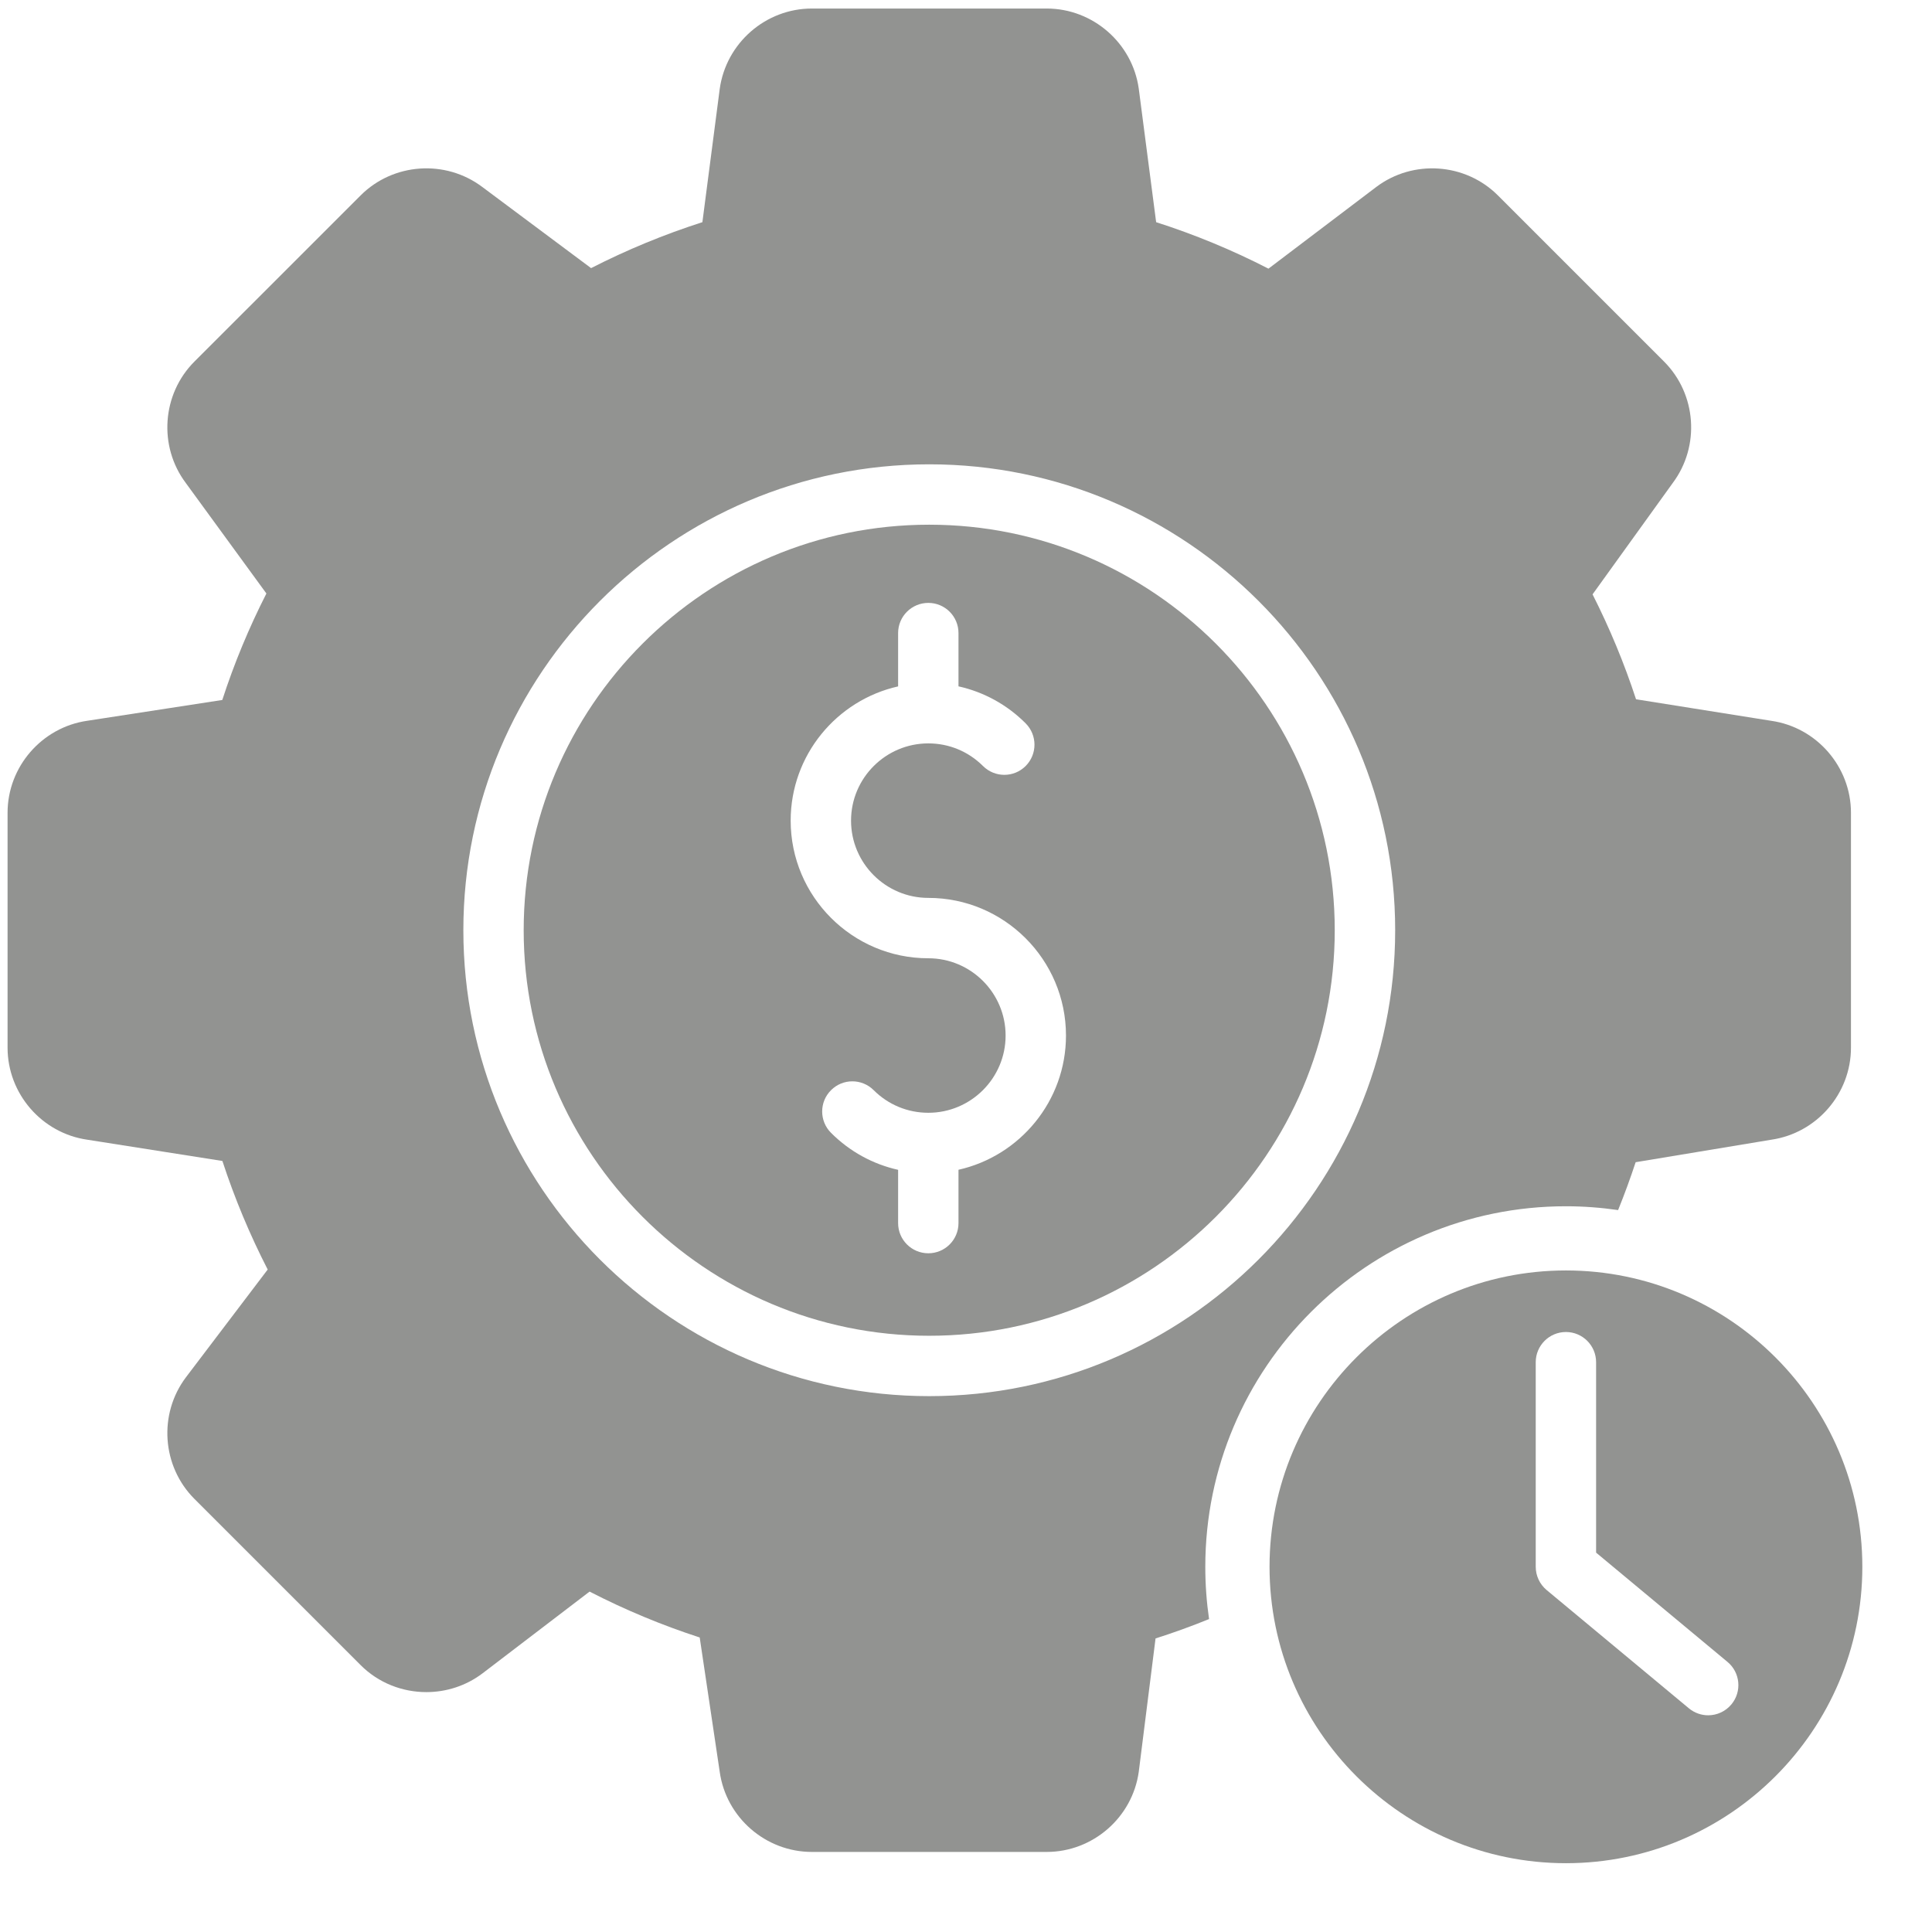
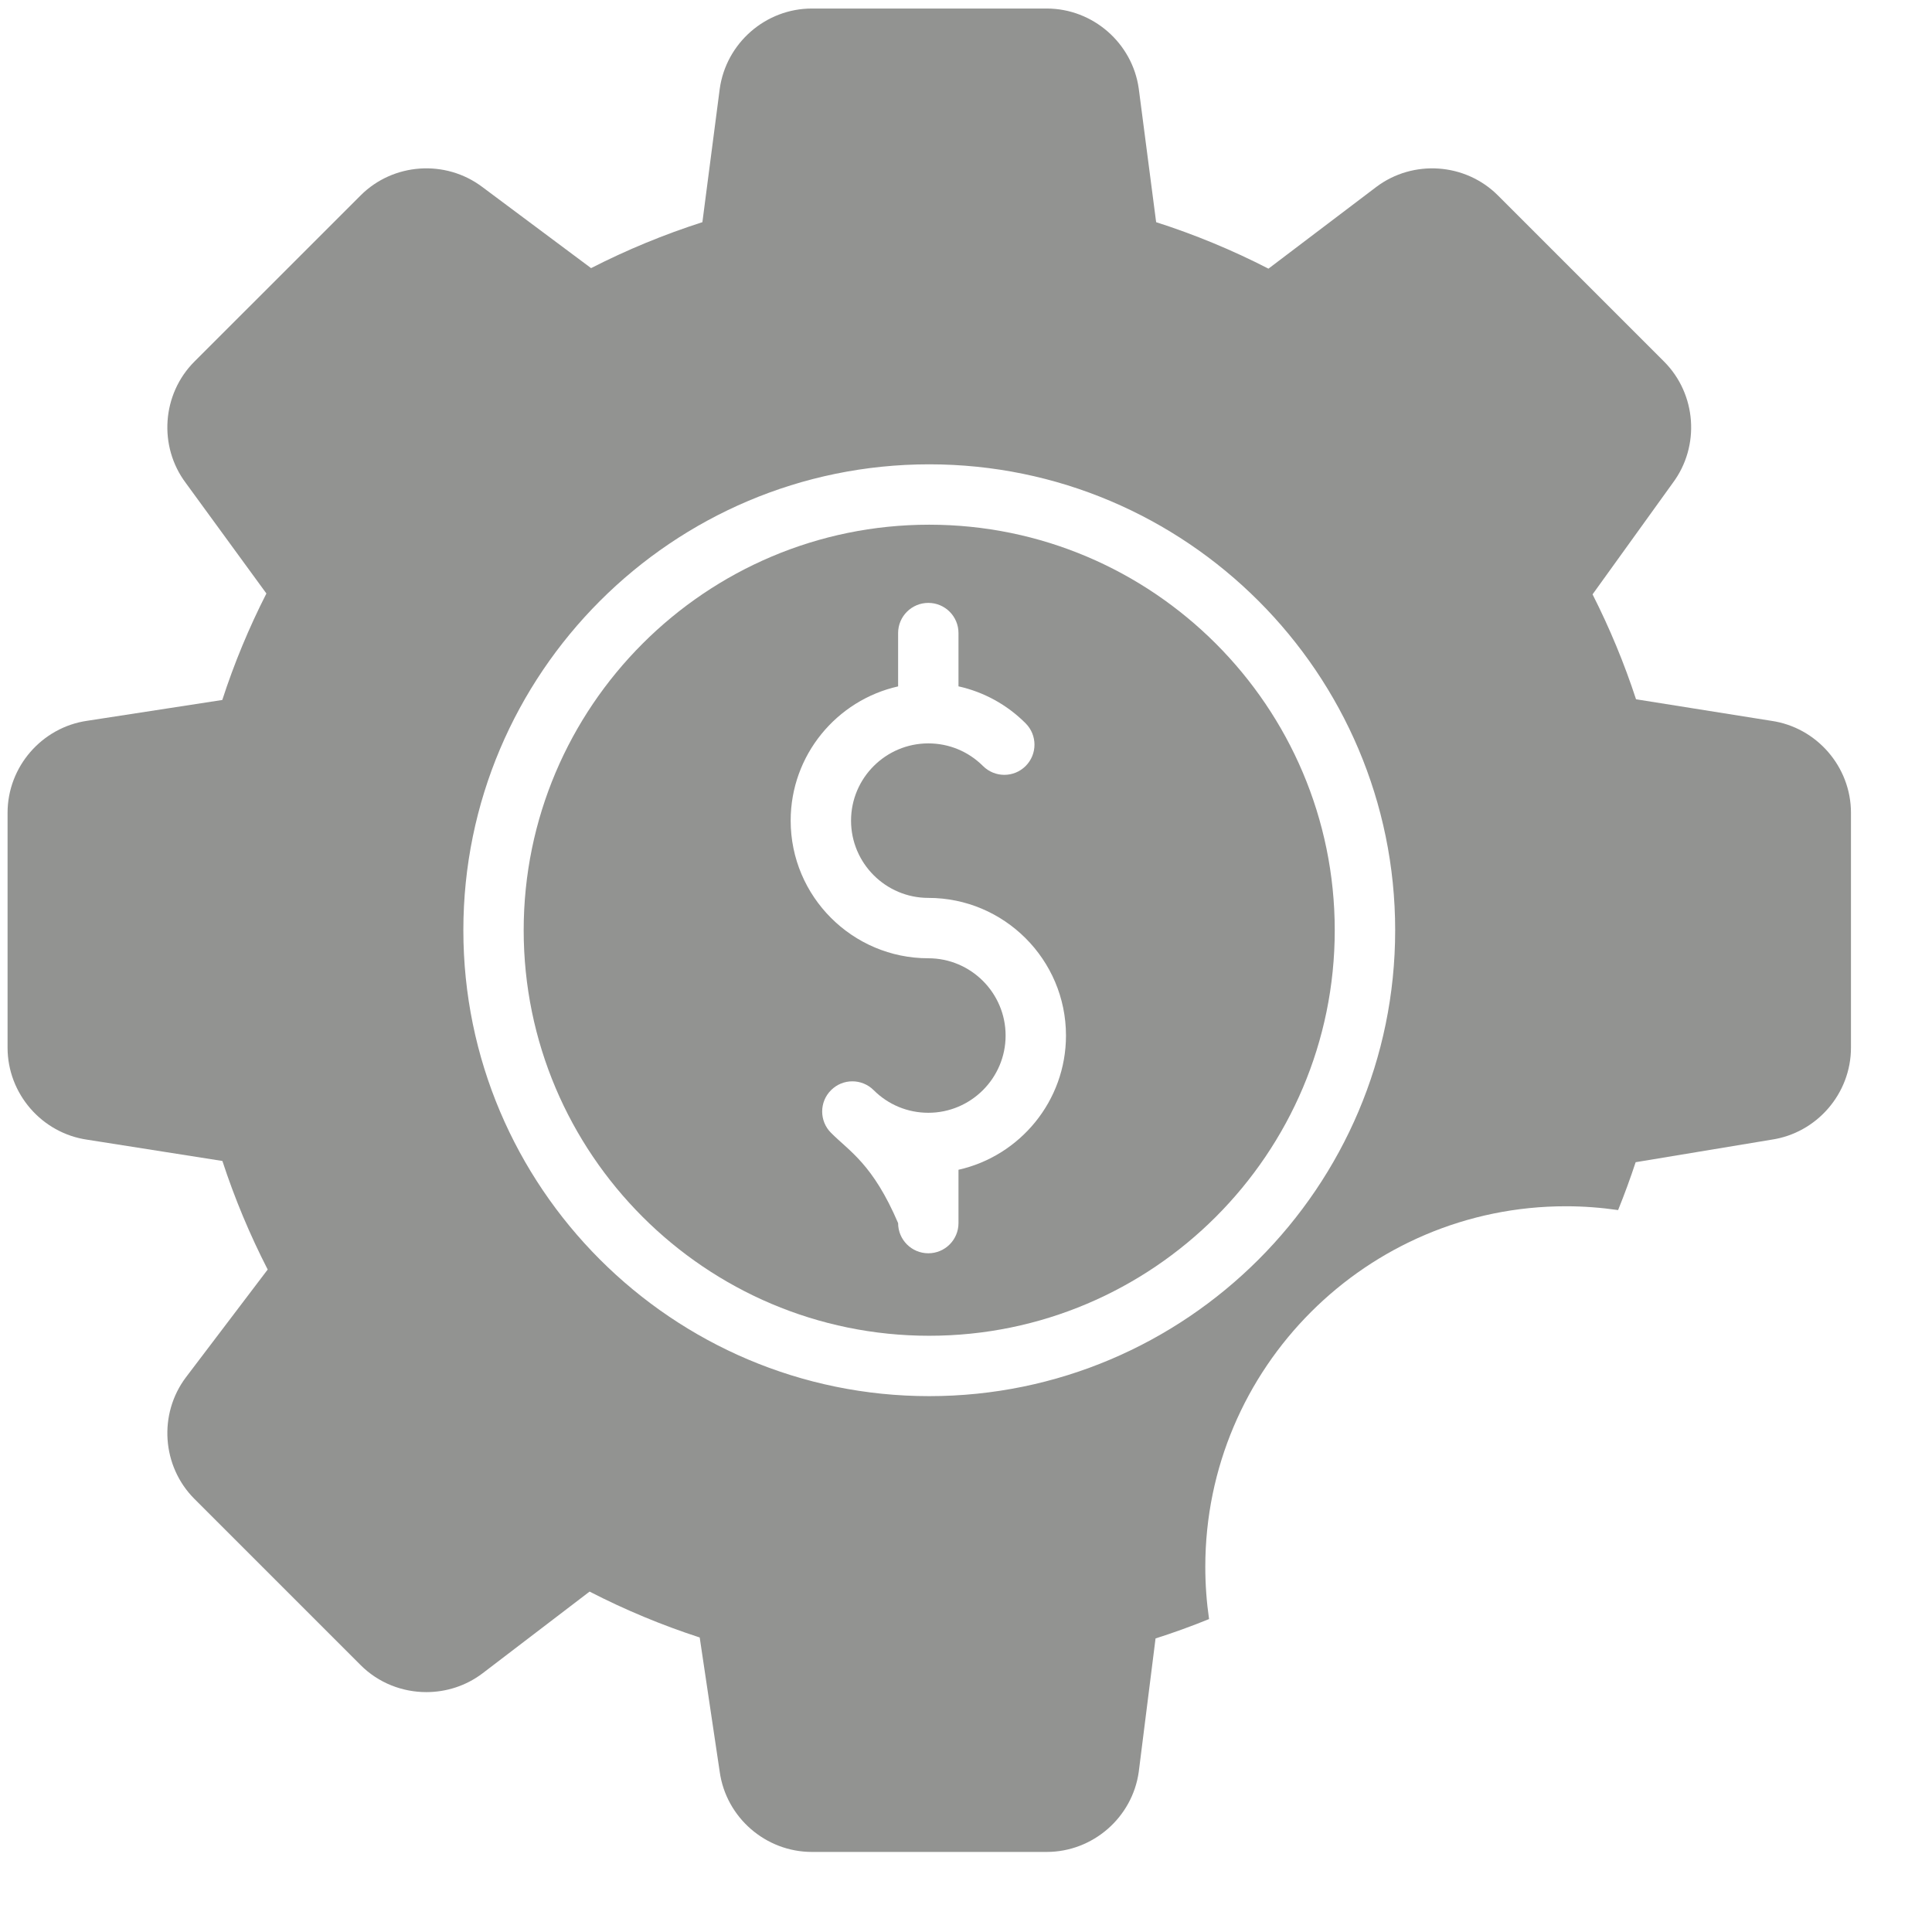
<svg xmlns="http://www.w3.org/2000/svg" width="36" height="36" viewBox="0 0 36 36" fill="none">
-   <path d="M17.314 9.777C13.148 9.777 9.758 13.167 9.758 17.334C9.758 21.5 13.148 24.89 17.314 24.89C21.481 24.89 24.871 21.5 24.871 17.334C24.871 13.167 21.481 9.777 17.314 9.777ZM17.86 21.797V22.791C17.86 23.101 17.609 23.353 17.298 23.353C16.987 23.353 16.735 23.101 16.735 22.791V21.798C16.265 21.693 15.834 21.458 15.485 21.109C15.265 20.889 15.265 20.533 15.485 20.314C15.704 20.094 16.06 20.094 16.28 20.314C16.552 20.585 16.913 20.735 17.298 20.735C18.092 20.735 18.738 20.089 18.738 19.296C18.738 18.502 18.092 17.856 17.298 17.856C15.884 17.856 14.733 16.706 14.733 15.291C14.733 14.07 15.591 13.047 16.735 12.79V11.796C16.735 11.486 16.987 11.234 17.298 11.234C17.609 11.234 17.86 11.486 17.86 11.796V12.789C18.331 12.894 18.763 13.129 19.111 13.478C19.331 13.698 19.331 14.054 19.111 14.274C18.892 14.493 18.536 14.493 18.316 14.273C18.044 14.002 17.683 13.852 17.298 13.852C16.504 13.852 15.858 14.498 15.858 15.291C15.858 16.085 16.504 16.731 17.298 16.731C18.712 16.731 19.863 17.881 19.863 19.296C19.863 20.516 19.005 21.54 17.86 21.797Z" fill="#929391" />
+   <path d="M17.314 9.777C13.148 9.777 9.758 13.167 9.758 17.334C9.758 21.5 13.148 24.89 17.314 24.89C21.481 24.89 24.871 21.5 24.871 17.334C24.871 13.167 21.481 9.777 17.314 9.777ZM17.86 21.797V22.791C17.86 23.101 17.609 23.353 17.298 23.353C16.987 23.353 16.735 23.101 16.735 22.791C16.265 21.693 15.834 21.458 15.485 21.109C15.265 20.889 15.265 20.533 15.485 20.314C15.704 20.094 16.06 20.094 16.28 20.314C16.552 20.585 16.913 20.735 17.298 20.735C18.092 20.735 18.738 20.089 18.738 19.296C18.738 18.502 18.092 17.856 17.298 17.856C15.884 17.856 14.733 16.706 14.733 15.291C14.733 14.07 15.591 13.047 16.735 12.79V11.796C16.735 11.486 16.987 11.234 17.298 11.234C17.609 11.234 17.86 11.486 17.86 11.796V12.789C18.331 12.894 18.763 13.129 19.111 13.478C19.331 13.698 19.331 14.054 19.111 14.274C18.892 14.493 18.536 14.493 18.316 14.273C18.044 14.002 17.683 13.852 17.298 13.852C16.504 13.852 15.858 14.498 15.858 15.291C15.858 16.085 16.504 16.731 17.298 16.731C18.712 16.731 19.863 17.881 19.863 19.296C19.863 20.516 19.005 21.54 17.86 21.797Z" fill="#929391" />
  <path d="M22.459 29.195C22.459 25.491 25.472 22.477 29.177 22.477C29.507 22.477 29.833 22.502 30.151 22.548C30.27 22.254 30.379 21.956 30.478 21.656L33.005 21.237C33.852 21.114 34.49 20.379 34.49 19.522V15.145C34.49 14.288 33.851 13.552 33.003 13.431L30.485 13.03C30.266 12.36 29.994 11.705 29.675 11.075L31.169 9C31.682 8.314 31.613 7.343 31.007 6.737L27.912 3.642C27.305 3.034 26.329 2.967 25.643 3.485L23.636 5.006C22.963 4.66 22.262 4.37 21.543 4.14L21.219 1.651C21.1 0.801 20.363 0.159 19.504 0.159H15.127C14.268 0.159 13.53 0.801 13.411 1.657L13.088 4.14C12.376 4.368 11.681 4.655 11.014 4.996L8.987 3.484C8.301 2.967 7.326 3.034 6.719 3.642L3.623 6.737C3.017 7.343 2.948 8.316 3.463 9.001L4.964 11.059C4.639 11.697 4.363 12.362 4.142 13.043L1.629 13.43C0.78 13.551 0.141 14.287 0.141 15.145V19.522C0.141 20.38 0.78 21.116 1.628 21.237L4.144 21.633C4.371 22.327 4.654 23.005 4.988 23.656L3.466 25.662C2.948 26.348 3.016 27.323 3.623 27.93L6.719 31.026C7.052 31.36 7.497 31.53 7.944 31.53C8.311 31.53 8.679 31.416 8.989 31.182L10.986 29.657C11.646 29.997 12.333 30.283 13.038 30.512L13.411 33.016C13.53 33.867 14.268 34.508 15.127 34.508H19.504C20.363 34.508 21.1 33.867 21.219 33.016C21.22 33.014 21.22 33.011 21.22 33.008L21.532 30.53C21.869 30.423 22.202 30.302 22.529 30.169C22.483 29.851 22.459 29.526 22.459 29.195ZM17.315 26.015C12.528 26.015 8.634 22.121 8.634 17.334C8.634 12.547 12.528 8.652 17.315 8.652C22.102 8.652 25.997 12.547 25.997 17.334C25.997 22.121 22.102 26.015 17.315 26.015Z" fill="#929391" />
-   <path d="M23.656 29.195C23.656 32.24 26.134 34.718 29.179 34.718C32.224 34.718 34.702 32.24 34.702 29.195C34.702 26.15 32.224 23.673 29.179 23.673C26.134 23.673 23.656 26.15 23.656 29.195ZM29.741 25.383V28.931L32.189 30.967C32.428 31.165 32.461 31.52 32.262 31.759C32.151 31.892 31.991 31.962 31.829 31.962C31.703 31.962 31.575 31.919 31.47 31.832L28.819 29.628C28.691 29.521 28.616 29.362 28.616 29.195V25.383C28.616 25.072 28.868 24.82 29.179 24.82C29.489 24.82 29.741 25.072 29.741 25.383Z" fill="#929391" />
</svg>